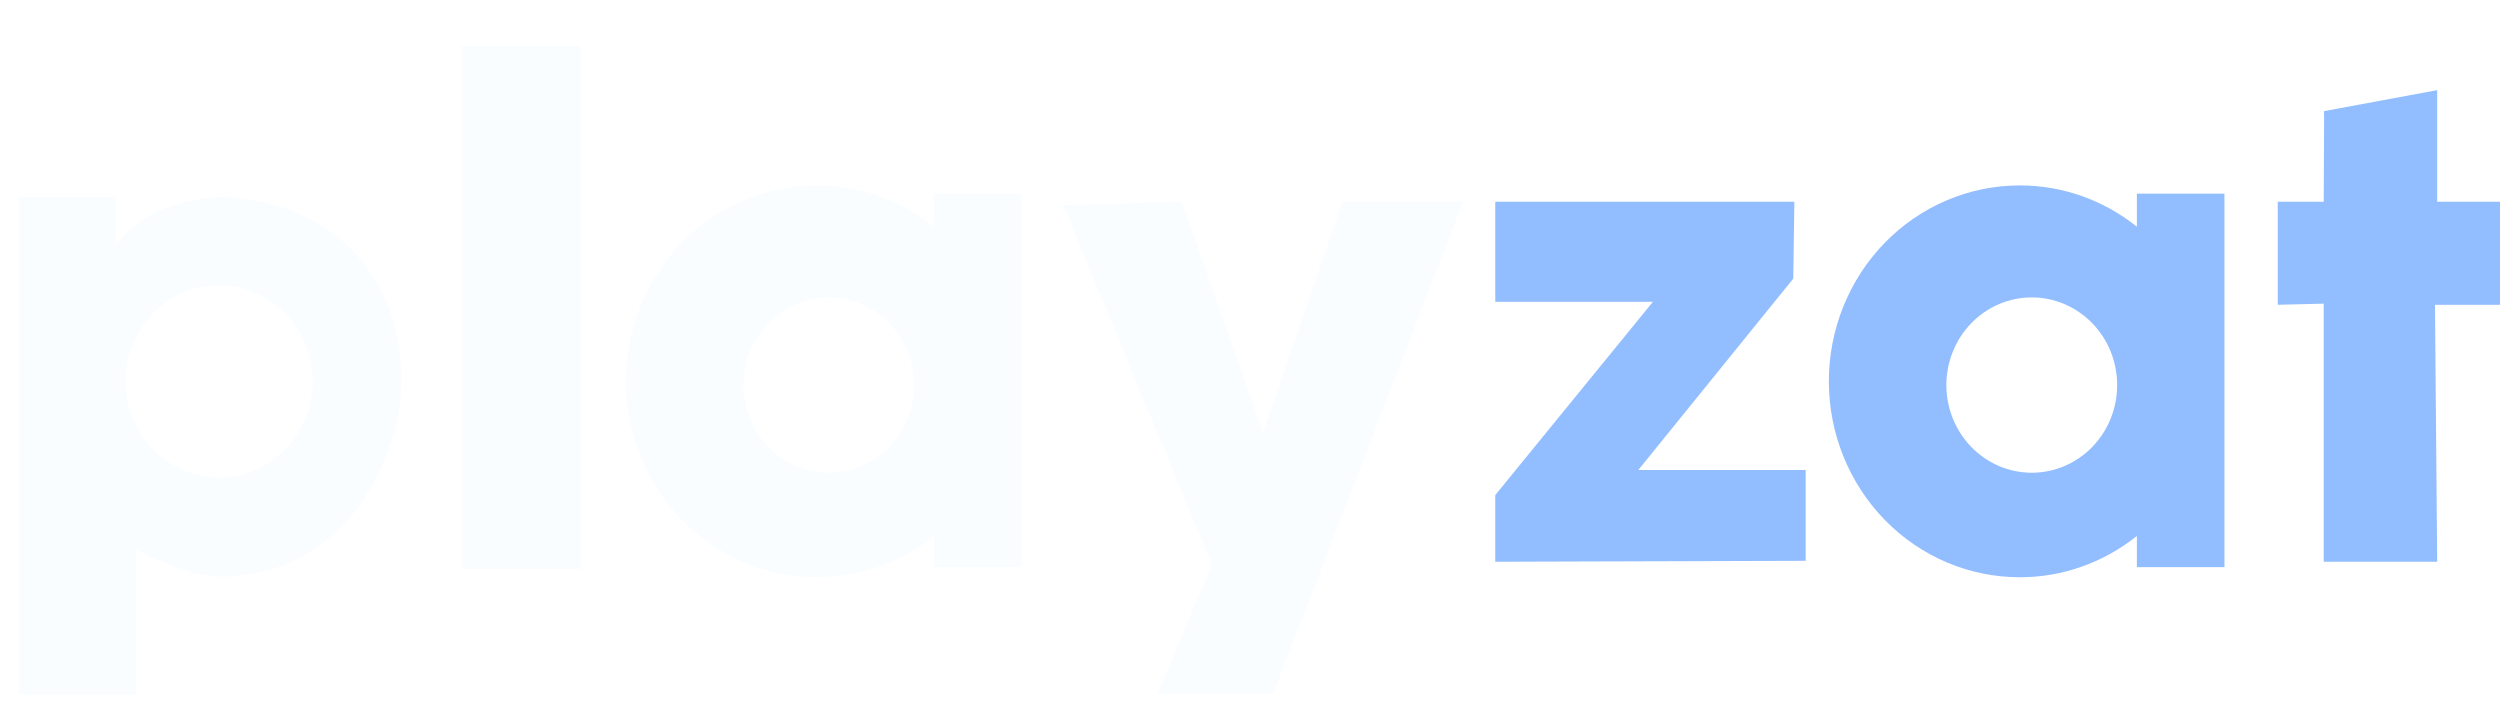
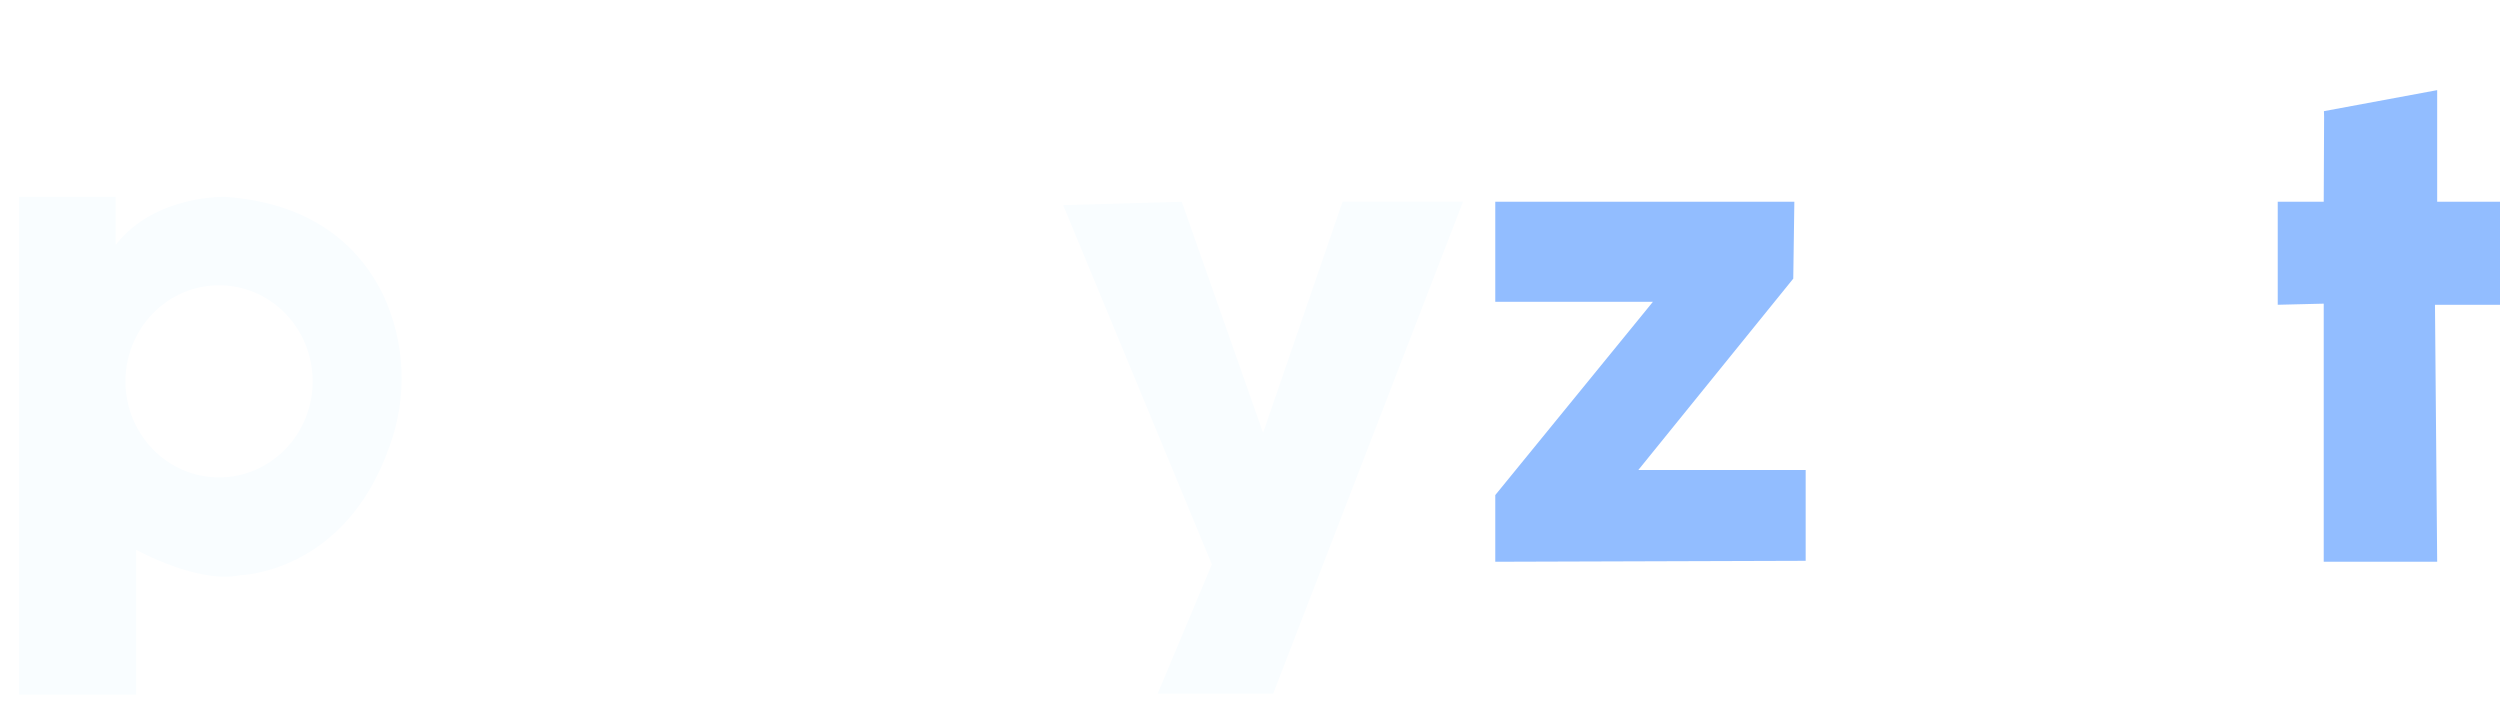
<svg xmlns="http://www.w3.org/2000/svg" width="108" height="31" viewBox="0 0 108 31" fill="none">
  <g filter="url(#filter0_d_549_5)">
    <path d="M9.761 6.505C9.761 6.505 6.703 6.392 5 8.577V6.504L0.822 6.505V28.012H5.883V21.75C5.883 21.75 8.555 23.238 10.376 22.849C10.376 22.849 14.903 22.771 16.822 17.294C17.212 16.242 17.389 15.12 17.344 13.996C17.299 12.872 17.032 11.769 16.561 10.753C15.614 8.811 13.687 6.797 9.761 6.505ZM9.463 18.625C8.391 18.625 7.362 18.188 6.604 17.409C5.845 16.631 5.419 15.575 5.419 14.474C5.419 13.373 5.845 12.317 6.604 11.539C7.362 10.76 8.391 10.323 9.463 10.323C10.536 10.323 11.564 10.76 12.323 11.539C13.081 12.317 13.507 13.373 13.507 14.474C13.507 15.575 13.081 16.631 12.323 17.409C11.564 18.188 10.536 18.625 9.463 18.625Z" fill="#F9FDFF" />
  </g>
  <g filter="url(#filter1_d_549_5)">
-     <path d="M25.086 0H19.93V22.575H25.086V0Z" fill="#F9FDFF" />
-   </g>
+     </g>
  <g filter="url(#filter2_d_549_5)">
-     <path d="M40.347 6.366V7.794C38.902 6.636 37.12 6.008 35.287 6.01C33.1 6.01 31.002 6.902 29.456 8.489C27.91 10.076 27.041 12.229 27.041 14.474C27.041 16.718 27.91 18.871 29.456 20.459C31.002 22.046 33.1 22.937 35.287 22.937C37.12 22.94 38.902 22.312 40.347 21.153V22.5H44.131V6.366H40.347ZM35.807 18.422C35.322 18.422 34.843 18.324 34.395 18.134C33.947 17.943 33.541 17.665 33.198 17.313C32.856 16.961 32.584 16.544 32.398 16.084C32.213 15.625 32.118 15.133 32.118 14.635C32.118 14.138 32.213 13.646 32.398 13.186C32.584 12.727 32.856 12.309 33.198 11.958C33.541 11.606 33.947 11.327 34.395 11.137C34.843 10.946 35.322 10.848 35.807 10.848C36.291 10.848 36.771 10.946 37.219 11.137C37.666 11.327 38.073 11.606 38.416 11.958C38.758 12.309 39.03 12.727 39.215 13.186C39.401 13.646 39.496 14.138 39.496 14.635C39.496 15.133 39.401 15.625 39.215 16.084C39.03 16.544 38.758 16.961 38.416 17.313C38.073 17.665 37.666 17.943 37.219 18.134C36.771 18.324 36.291 18.422 35.807 18.422Z" fill="#F9FDFF" />
-   </g>
+     </g>
  <g filter="url(#filter3_d_549_5)">
-     <path d="M92.313 6.366V7.794C90.867 6.636 89.086 6.008 87.252 6.01C86.169 6.01 85.097 6.229 84.096 6.655C83.096 7.08 82.187 7.703 81.421 8.489C80.656 9.275 80.048 10.208 79.634 11.235C79.219 12.262 79.006 13.362 79.006 14.474C79.006 16.718 79.875 18.871 81.421 20.459C82.968 22.046 85.065 22.937 87.252 22.937C89.086 22.94 90.867 22.312 92.313 21.153V22.5H96.097V6.366H92.313ZM87.772 18.422C87.288 18.422 86.808 18.324 86.36 18.134C85.913 17.943 85.506 17.665 85.163 17.313C84.821 16.961 84.549 16.544 84.364 16.084C84.178 15.625 84.083 15.133 84.083 14.635C84.083 14.138 84.178 13.646 84.364 13.186C84.549 12.727 84.821 12.309 85.163 11.958C85.506 11.606 85.913 11.327 86.36 11.137C86.808 10.946 87.288 10.848 87.772 10.848C88.257 10.848 88.736 10.946 89.184 11.137C89.632 11.327 90.038 11.606 90.381 11.958C90.723 12.309 90.995 12.727 91.181 13.186C91.366 13.646 91.461 14.138 91.461 14.635C91.461 15.133 91.366 15.625 91.181 16.084C90.995 16.544 90.723 16.961 90.381 17.313C90.038 17.665 89.632 17.943 89.184 18.134C88.736 18.324 88.257 18.422 87.772 18.422Z" fill="#92BDFF" />
-   </g>
+     </g>
  <g filter="url(#filter4_d_549_5)">
    <path d="M45.929 6.861L52.353 22.381L50.012 27.964H55.002L63.201 6.716H57.998L54.565 16.701L51.053 6.716L45.929 6.861Z" fill="#F9FDFF" />
  </g>
  <g filter="url(#filter5_d_549_5)">
    <path d="M64.596 6.716V11.037H71.407L64.596 19.387V22.268L78.005 22.227V18.303H70.776L77.469 10.037L77.516 6.716H64.596Z" fill="#92BDFF" />
  </g>
  <g filter="url(#filter6_d_549_5)">
    <path d="M100.401 3.033L100.385 6.716H98.398V11.166L100.385 11.118V22.268H105.286L105.191 11.166H108V6.716H105.286V1.894L100.394 2.802L100.401 3.033Z" fill="#92BDFF" />
  </g>
  <defs>
    <filter id="filter0_d_549_5" x="0.822" y="6.504" width="16.529" height="23.508" filterUnits="userSpaceOnUse" color-interpolation-filters="sRGB">
      <feFlood flood-opacity="0" result="BackgroundImageFix" />
      <feColorMatrix in="SourceAlpha" type="matrix" values="0 0 0 0 0 0 0 0 0 0 0 0 0 0 0 0 0 0 127 0" result="hardAlpha" />
      <feOffset dy="2" />
      <feComposite in2="hardAlpha" operator="out" />
      <feColorMatrix type="matrix" values="0 0 0 0 0 0 0 0 0 0 0 0 0 0 0 0 0 0 0.25 0" />
      <feBlend mode="normal" in2="BackgroundImageFix" result="effect1_dropShadow_549_5" />
      <feBlend mode="normal" in="SourceGraphic" in2="effect1_dropShadow_549_5" result="shape" />
    </filter>
    <filter id="filter1_d_549_5" x="19.93" y="0" width="5.156" height="24.575" filterUnits="userSpaceOnUse" color-interpolation-filters="sRGB">
      <feFlood flood-opacity="0" result="BackgroundImageFix" />
      <feColorMatrix in="SourceAlpha" type="matrix" values="0 0 0 0 0 0 0 0 0 0 0 0 0 0 0 0 0 0 127 0" result="hardAlpha" />
      <feOffset dy="2" />
      <feComposite in2="hardAlpha" operator="out" />
      <feColorMatrix type="matrix" values="0 0 0 0 0 0 0 0 0 0 0 0 0 0 0 0 0 0 0.25 0" />
      <feBlend mode="normal" in2="BackgroundImageFix" result="effect1_dropShadow_549_5" />
      <feBlend mode="normal" in="SourceGraphic" in2="effect1_dropShadow_549_5" result="shape" />
    </filter>
    <filter id="filter2_d_549_5" x="27.041" y="6.01" width="17.09" height="18.927" filterUnits="userSpaceOnUse" color-interpolation-filters="sRGB">
      <feFlood flood-opacity="0" result="BackgroundImageFix" />
      <feColorMatrix in="SourceAlpha" type="matrix" values="0 0 0 0 0 0 0 0 0 0 0 0 0 0 0 0 0 0 127 0" result="hardAlpha" />
      <feOffset dy="2" />
      <feComposite in2="hardAlpha" operator="out" />
      <feColorMatrix type="matrix" values="0 0 0 0 0 0 0 0 0 0 0 0 0 0 0 0 0 0 0.25 0" />
      <feBlend mode="normal" in2="BackgroundImageFix" result="effect1_dropShadow_549_5" />
      <feBlend mode="normal" in="SourceGraphic" in2="effect1_dropShadow_549_5" result="shape" />
    </filter>
    <filter id="filter3_d_549_5" x="79.006" y="6.01" width="17.09" height="18.927" filterUnits="userSpaceOnUse" color-interpolation-filters="sRGB">
      <feFlood flood-opacity="0" result="BackgroundImageFix" />
      <feColorMatrix in="SourceAlpha" type="matrix" values="0 0 0 0 0 0 0 0 0 0 0 0 0 0 0 0 0 0 127 0" result="hardAlpha" />
      <feOffset dy="2" />
      <feComposite in2="hardAlpha" operator="out" />
      <feColorMatrix type="matrix" values="0 0 0 0 0 0 0 0 0 0 0 0 0 0 0 0 0 0 0.25 0" />
      <feBlend mode="normal" in2="BackgroundImageFix" result="effect1_dropShadow_549_5" />
      <feBlend mode="normal" in="SourceGraphic" in2="effect1_dropShadow_549_5" result="shape" />
    </filter>
    <filter id="filter4_d_549_5" x="45.929" y="6.716" width="17.272" height="23.248" filterUnits="userSpaceOnUse" color-interpolation-filters="sRGB">
      <feFlood flood-opacity="0" result="BackgroundImageFix" />
      <feColorMatrix in="SourceAlpha" type="matrix" values="0 0 0 0 0 0 0 0 0 0 0 0 0 0 0 0 0 0 127 0" result="hardAlpha" />
      <feOffset dy="2" />
      <feComposite in2="hardAlpha" operator="out" />
      <feColorMatrix type="matrix" values="0 0 0 0 0 0 0 0 0 0 0 0 0 0 0 0 0 0 0.25 0" />
      <feBlend mode="normal" in2="BackgroundImageFix" result="effect1_dropShadow_549_5" />
      <feBlend mode="normal" in="SourceGraphic" in2="effect1_dropShadow_549_5" result="shape" />
    </filter>
    <filter id="filter5_d_549_5" x="64.596" y="6.716" width="13.409" height="17.552" filterUnits="userSpaceOnUse" color-interpolation-filters="sRGB">
      <feFlood flood-opacity="0" result="BackgroundImageFix" />
      <feColorMatrix in="SourceAlpha" type="matrix" values="0 0 0 0 0 0 0 0 0 0 0 0 0 0 0 0 0 0 127 0" result="hardAlpha" />
      <feOffset dy="2" />
      <feComposite in2="hardAlpha" operator="out" />
      <feColorMatrix type="matrix" values="0 0 0 0 0 0 0 0 0 0 0 0 0 0 0 0 0 0 0.25 0" />
      <feBlend mode="normal" in2="BackgroundImageFix" result="effect1_dropShadow_549_5" />
      <feBlend mode="normal" in="SourceGraphic" in2="effect1_dropShadow_549_5" result="shape" />
    </filter>
    <filter id="filter6_d_549_5" x="98.398" y="1.894" width="9.602" height="22.374" filterUnits="userSpaceOnUse" color-interpolation-filters="sRGB">
      <feFlood flood-opacity="0" result="BackgroundImageFix" />
      <feColorMatrix in="SourceAlpha" type="matrix" values="0 0 0 0 0 0 0 0 0 0 0 0 0 0 0 0 0 0 127 0" result="hardAlpha" />
      <feOffset dy="2" />
      <feComposite in2="hardAlpha" operator="out" />
      <feColorMatrix type="matrix" values="0 0 0 0 0 0 0 0 0 0 0 0 0 0 0 0 0 0 0.25 0" />
      <feBlend mode="normal" in2="BackgroundImageFix" result="effect1_dropShadow_549_5" />
      <feBlend mode="normal" in="SourceGraphic" in2="effect1_dropShadow_549_5" result="shape" />
    </filter>
  </defs>
</svg>